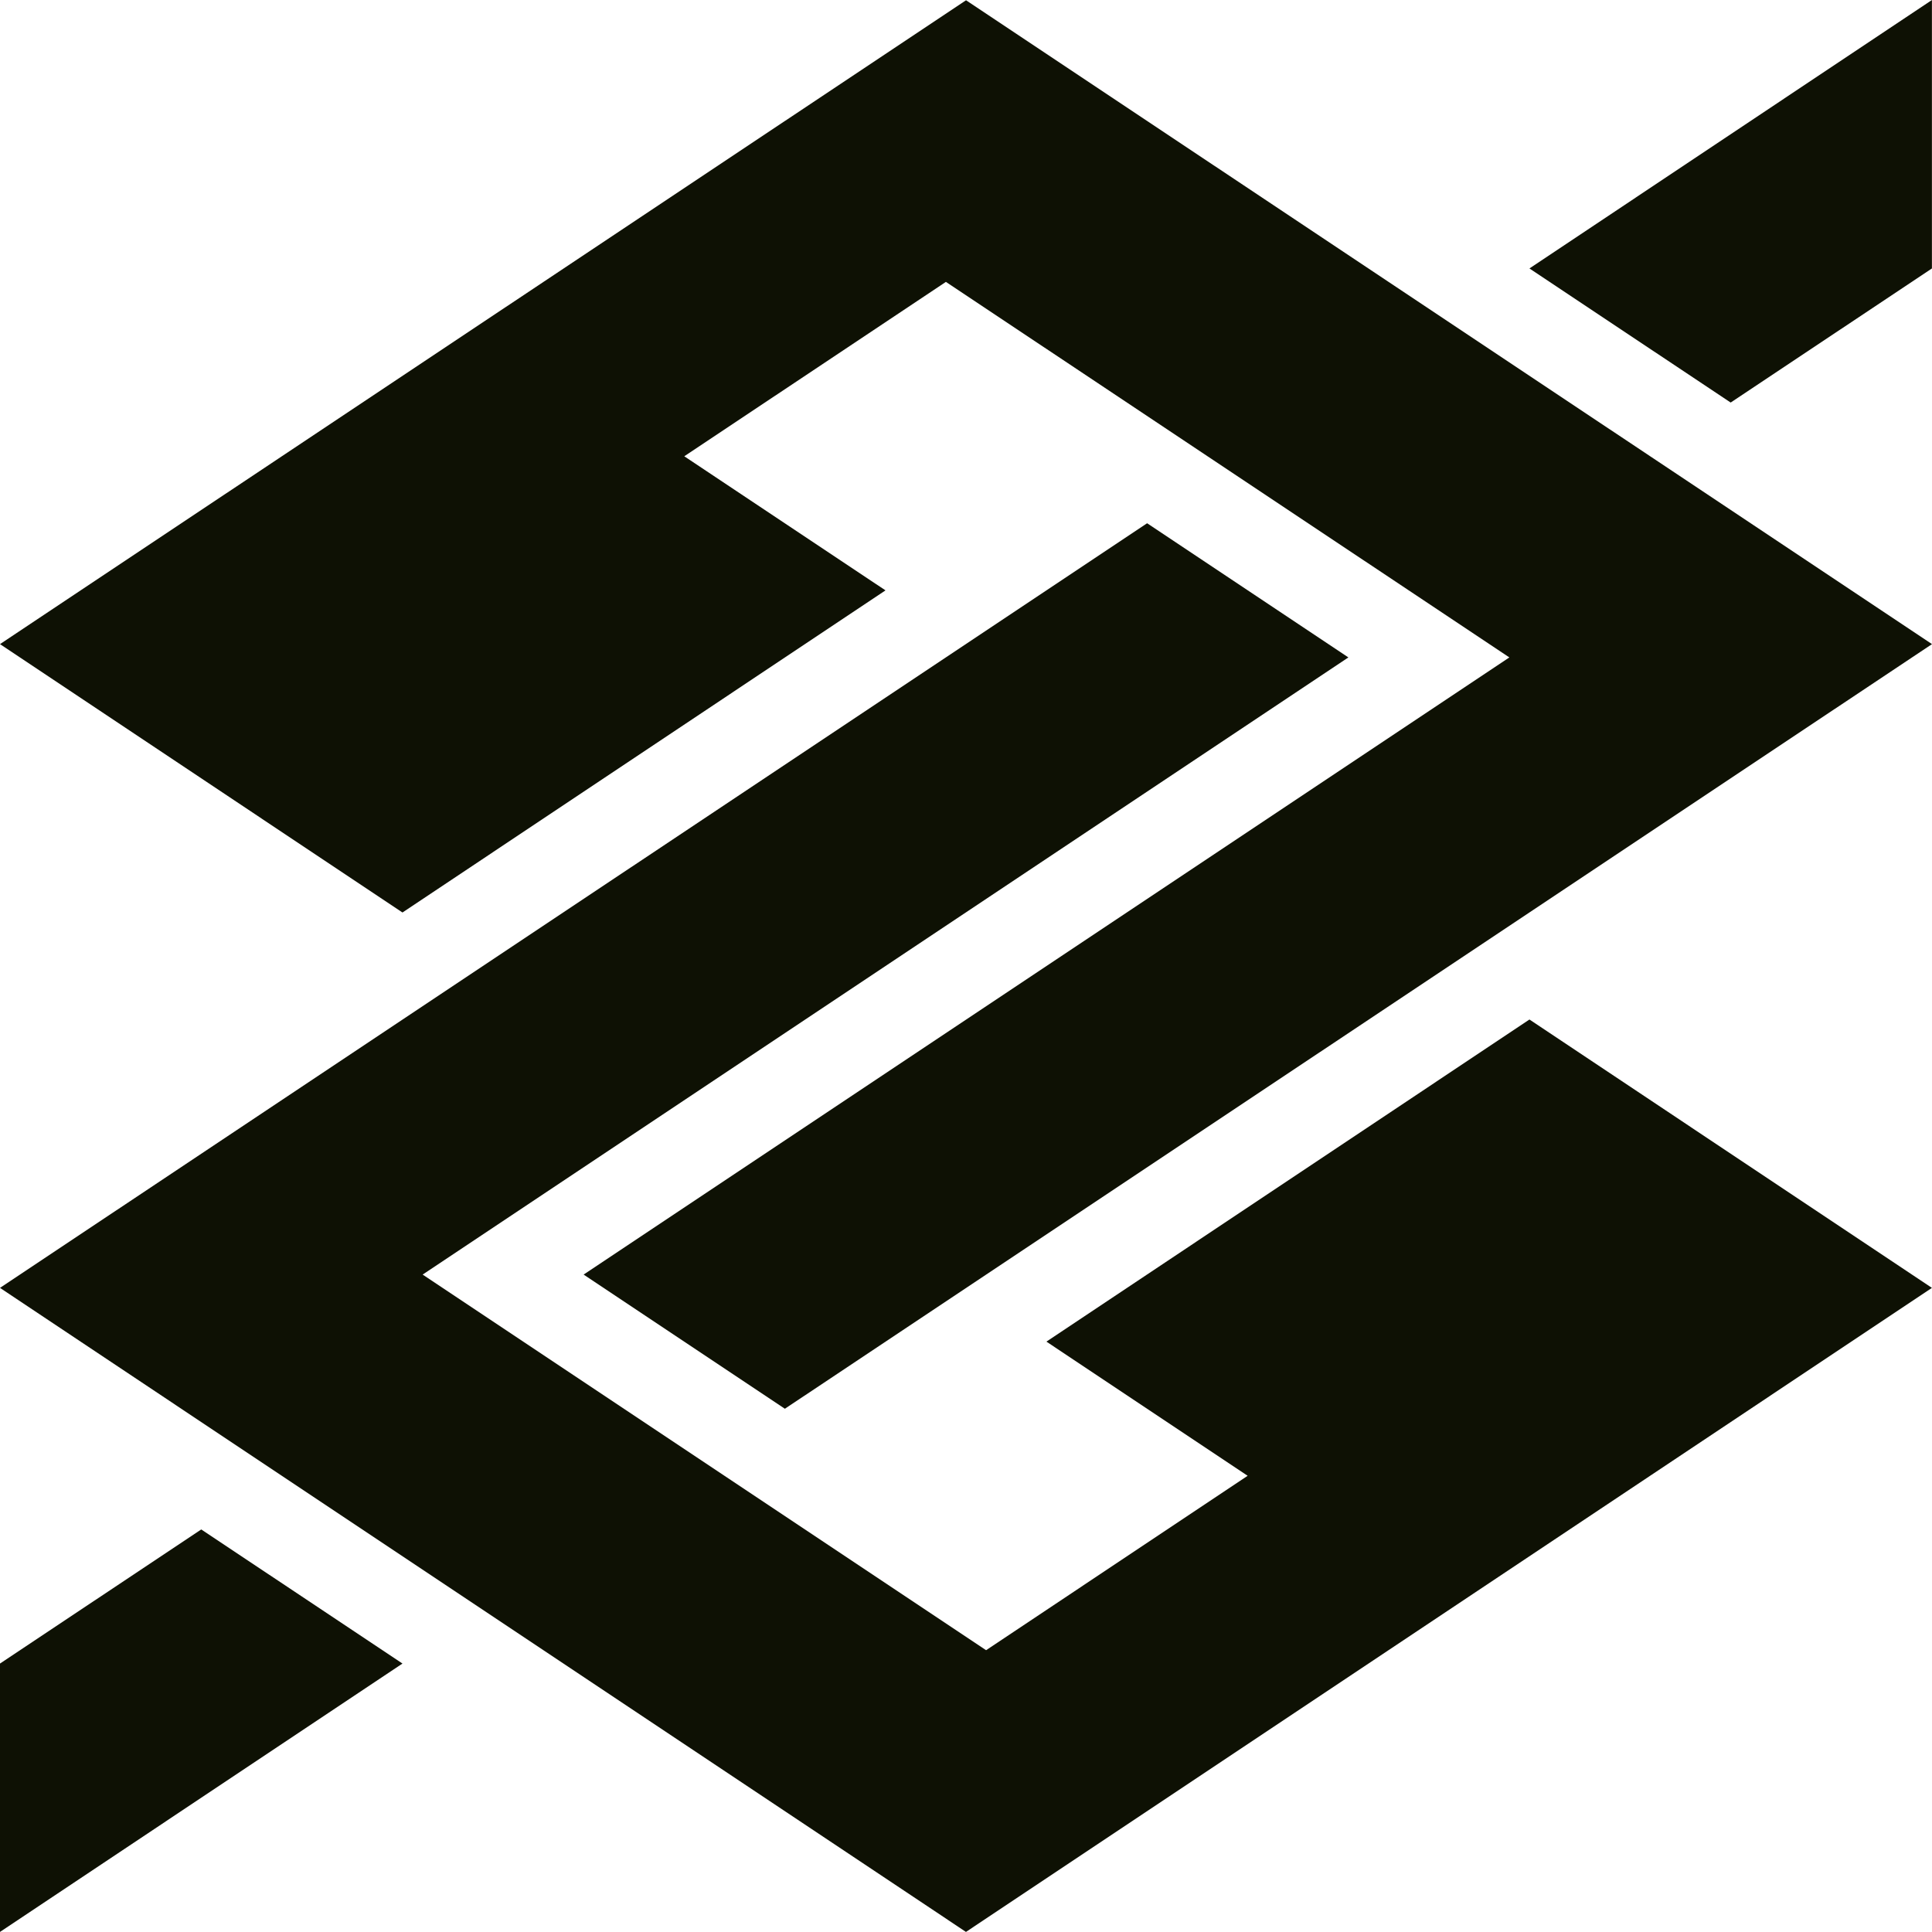
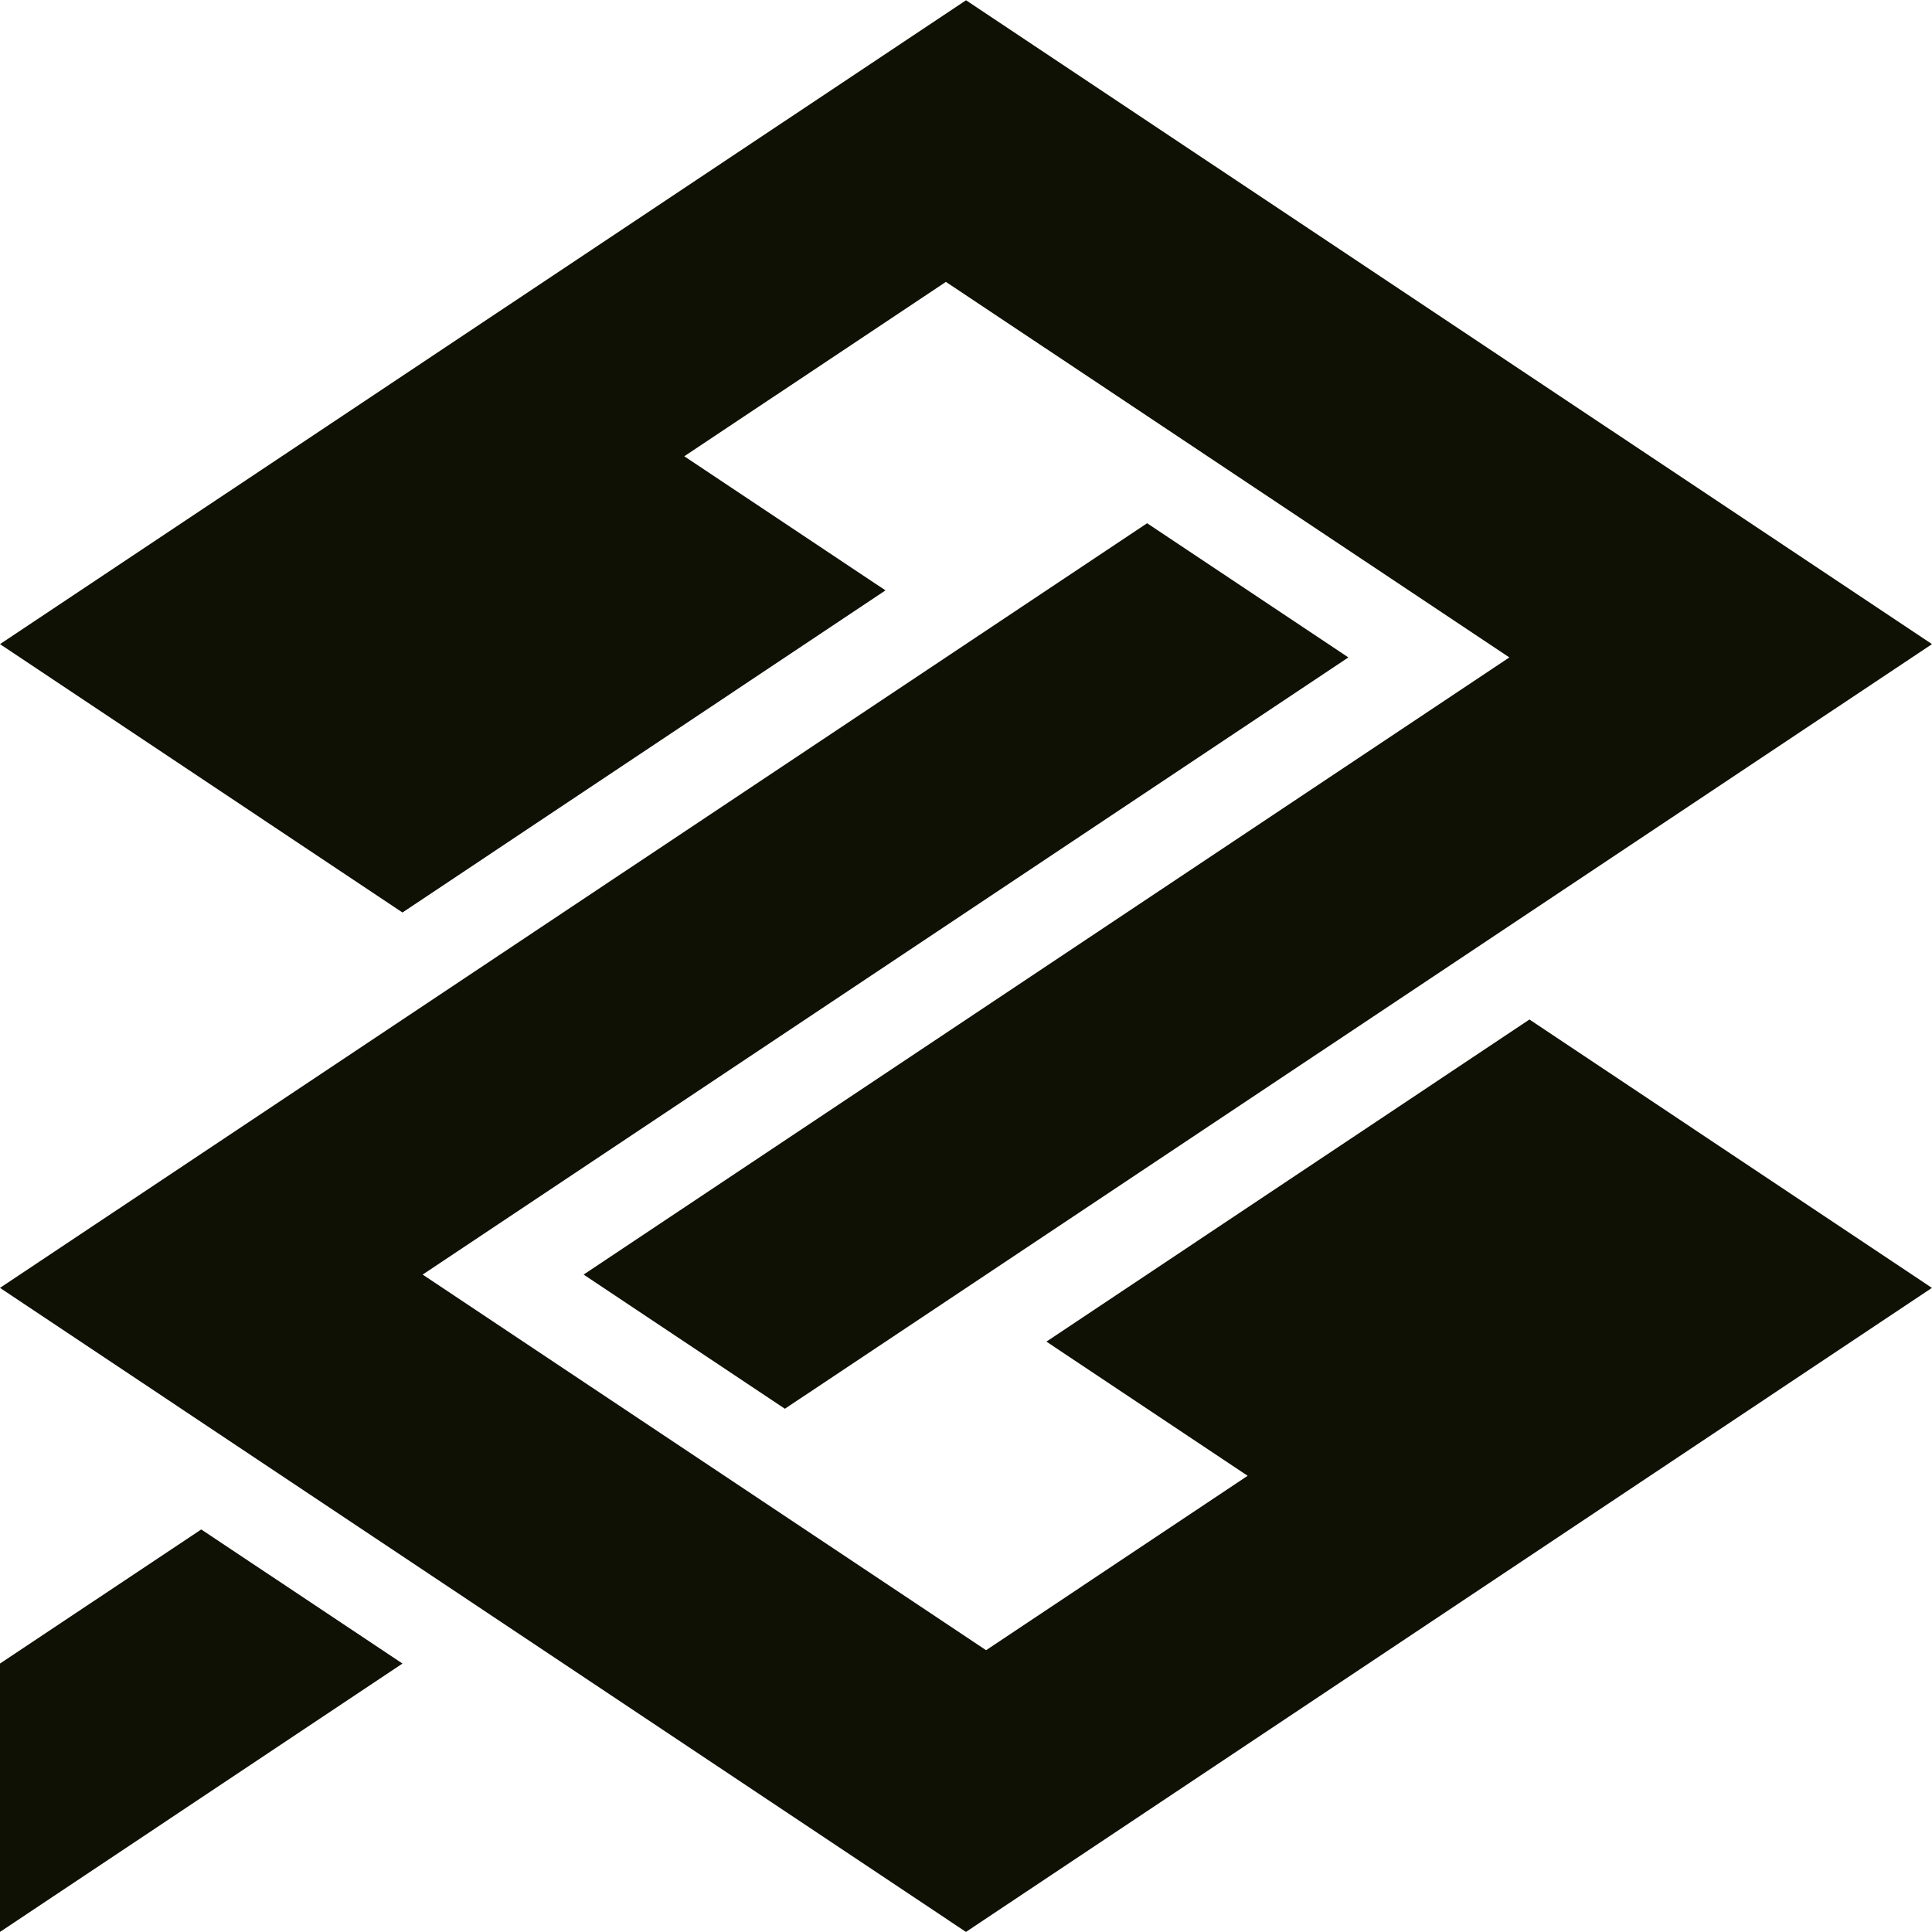
<svg xmlns="http://www.w3.org/2000/svg" id="Camada_2" data-name="Camada 2" viewBox="0 0 506.58 506.56">
  <defs>
    <style>      .cls-1 {        fill: #0e1104;        stroke-width: 0px;      }    </style>
  </defs>
  <g id="Camada_1-2" data-name="Camada 1">
    <g>
      <polygon class="cls-1" points="0 436.19 52.77 401.03 105.53 436.19 0 506.56 0 436.19" />
-       <polygon class="cls-1" points="506.56 70.39 453.79 105.55 401.03 70.39 506.56 0 506.56 70.39" />
      <polygon class="cls-1" points="506.56 337.69 253.28 506.56 0 337.69 300.78 137.2 353.55 172.38 110.82 334.2 258.56 432.69 327.14 386.96 274.38 351.78 401.03 267.32 506.56 337.69 506.56 337.69" />
      <polygon class="cls-1" points="0 168.89 253.3 .07 506.58 168.89 205.8 369.38 153.03 334.2 395.76 172.38 248.02 73.91 179.42 119.64 232.18 154.8 105.53 239.26 0 168.89 0 168.89" />
    </g>
  </g>
</svg>